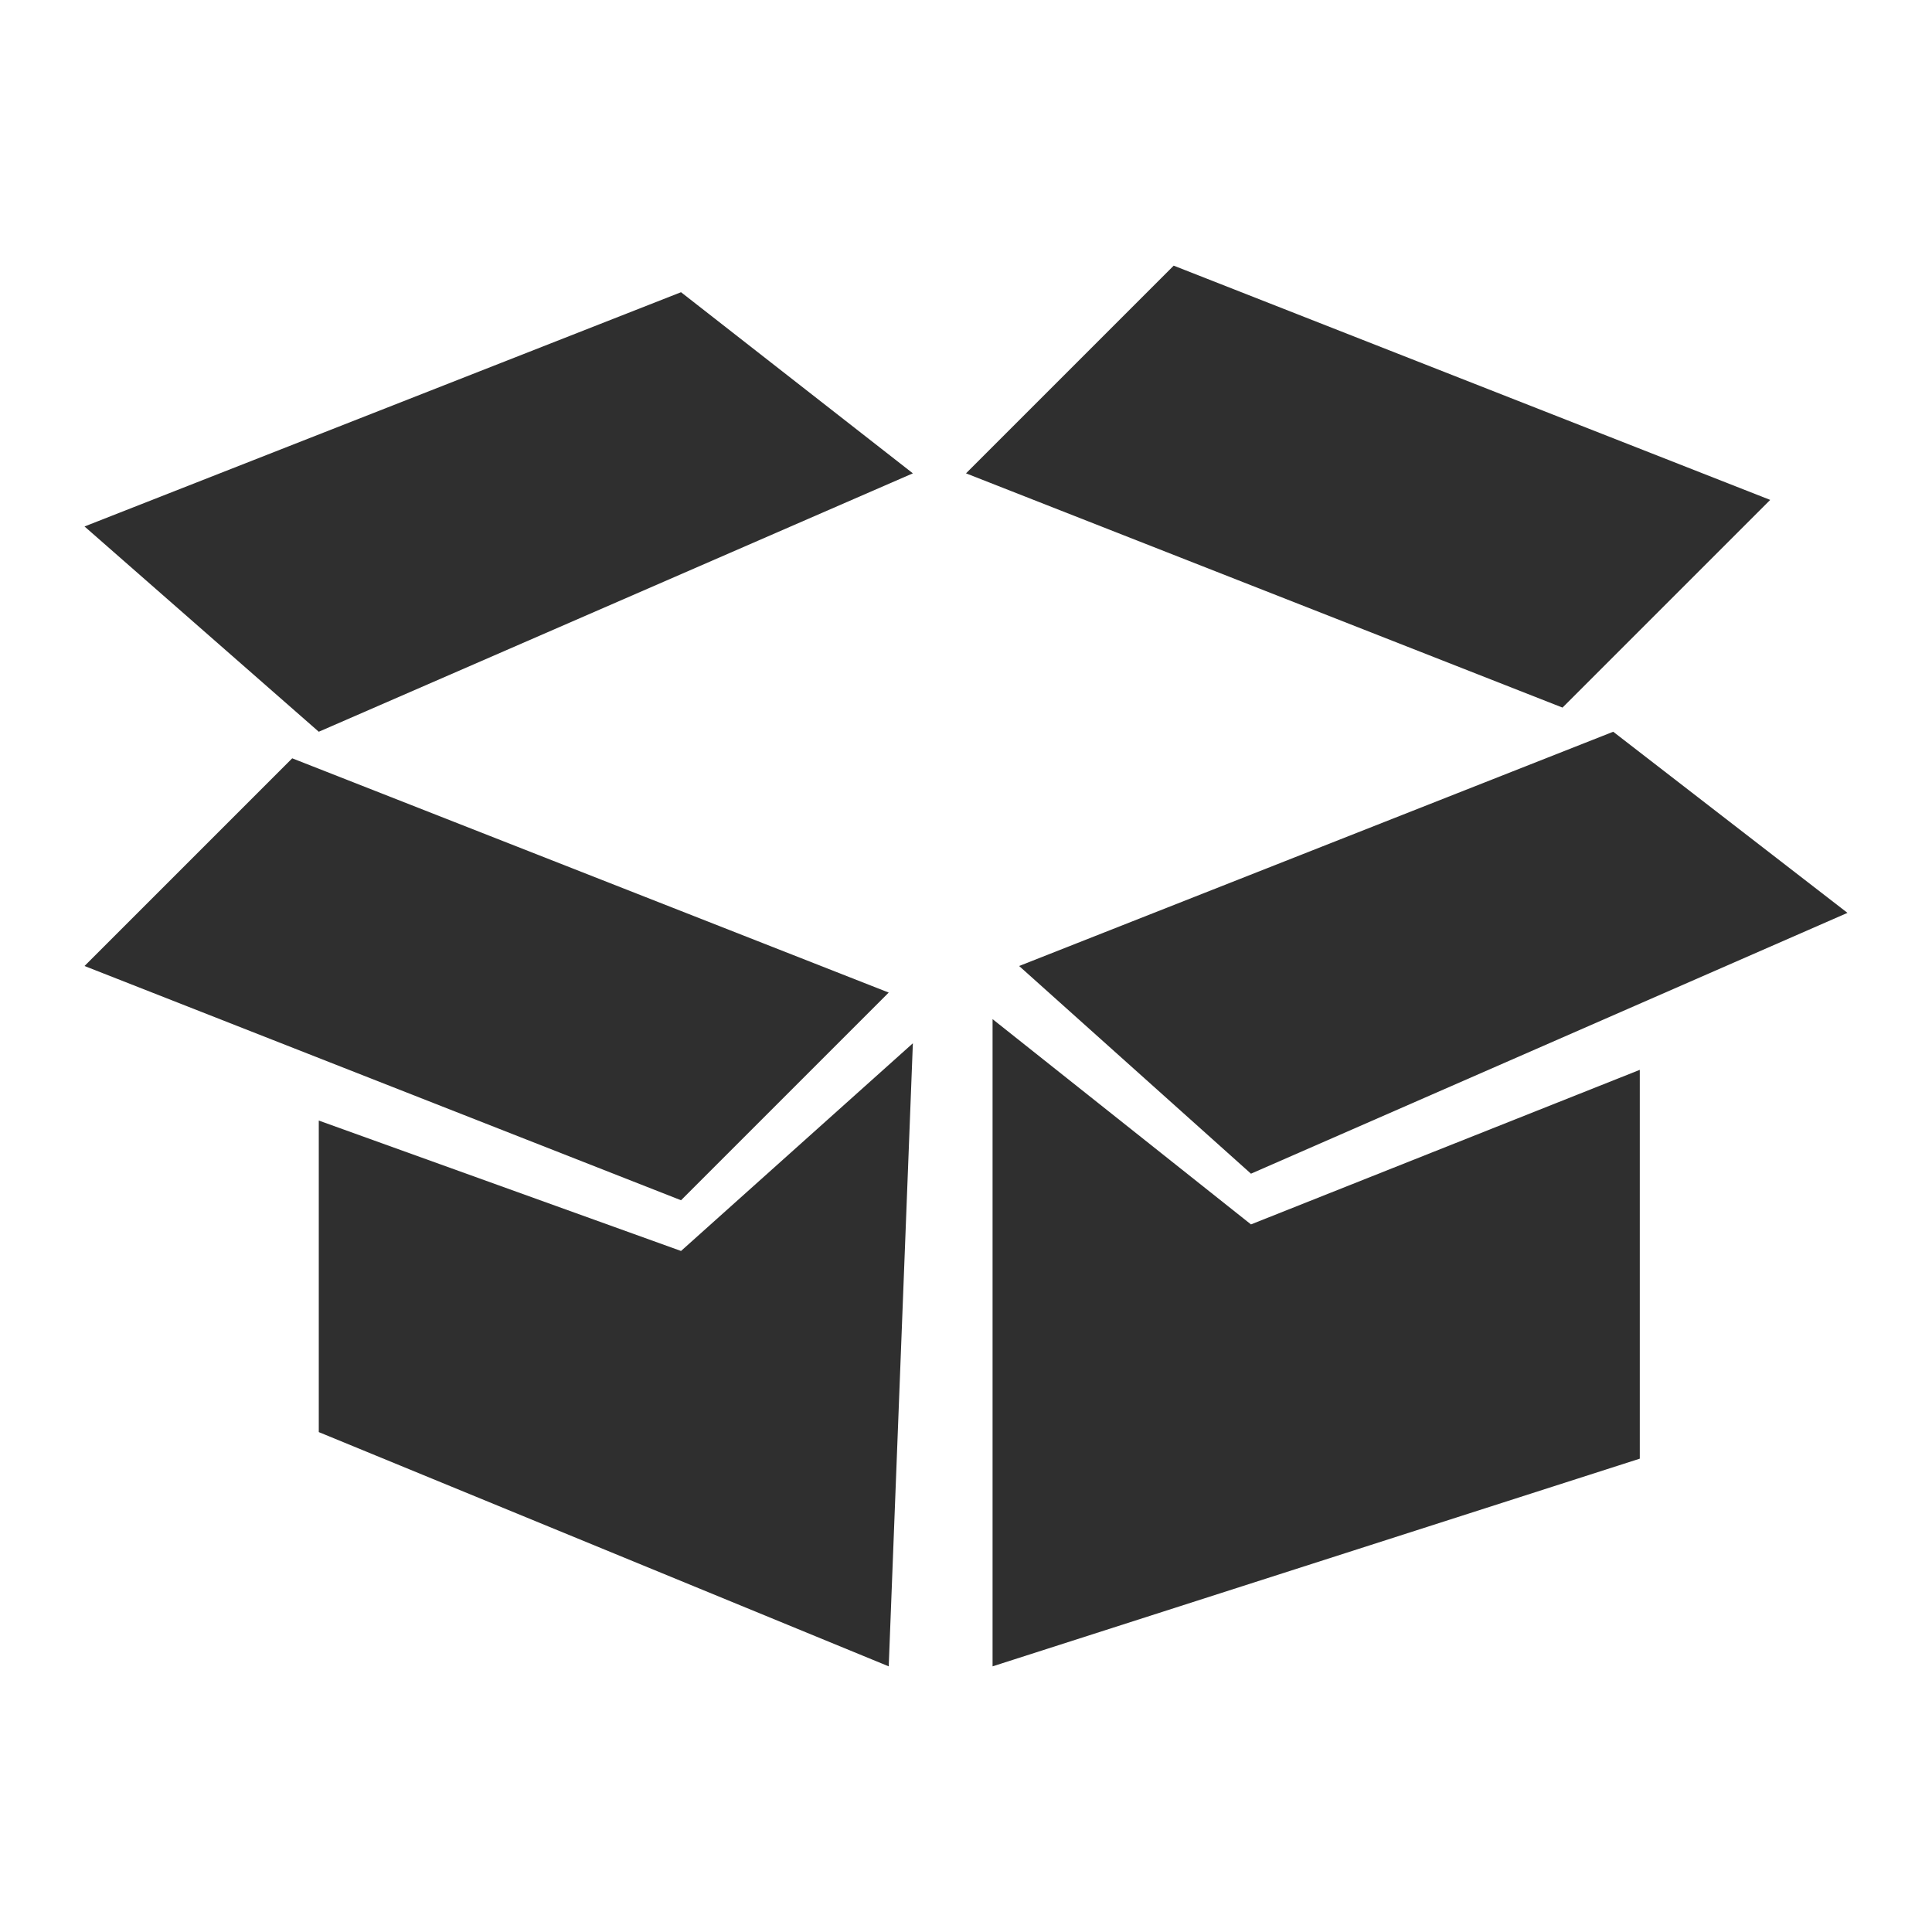
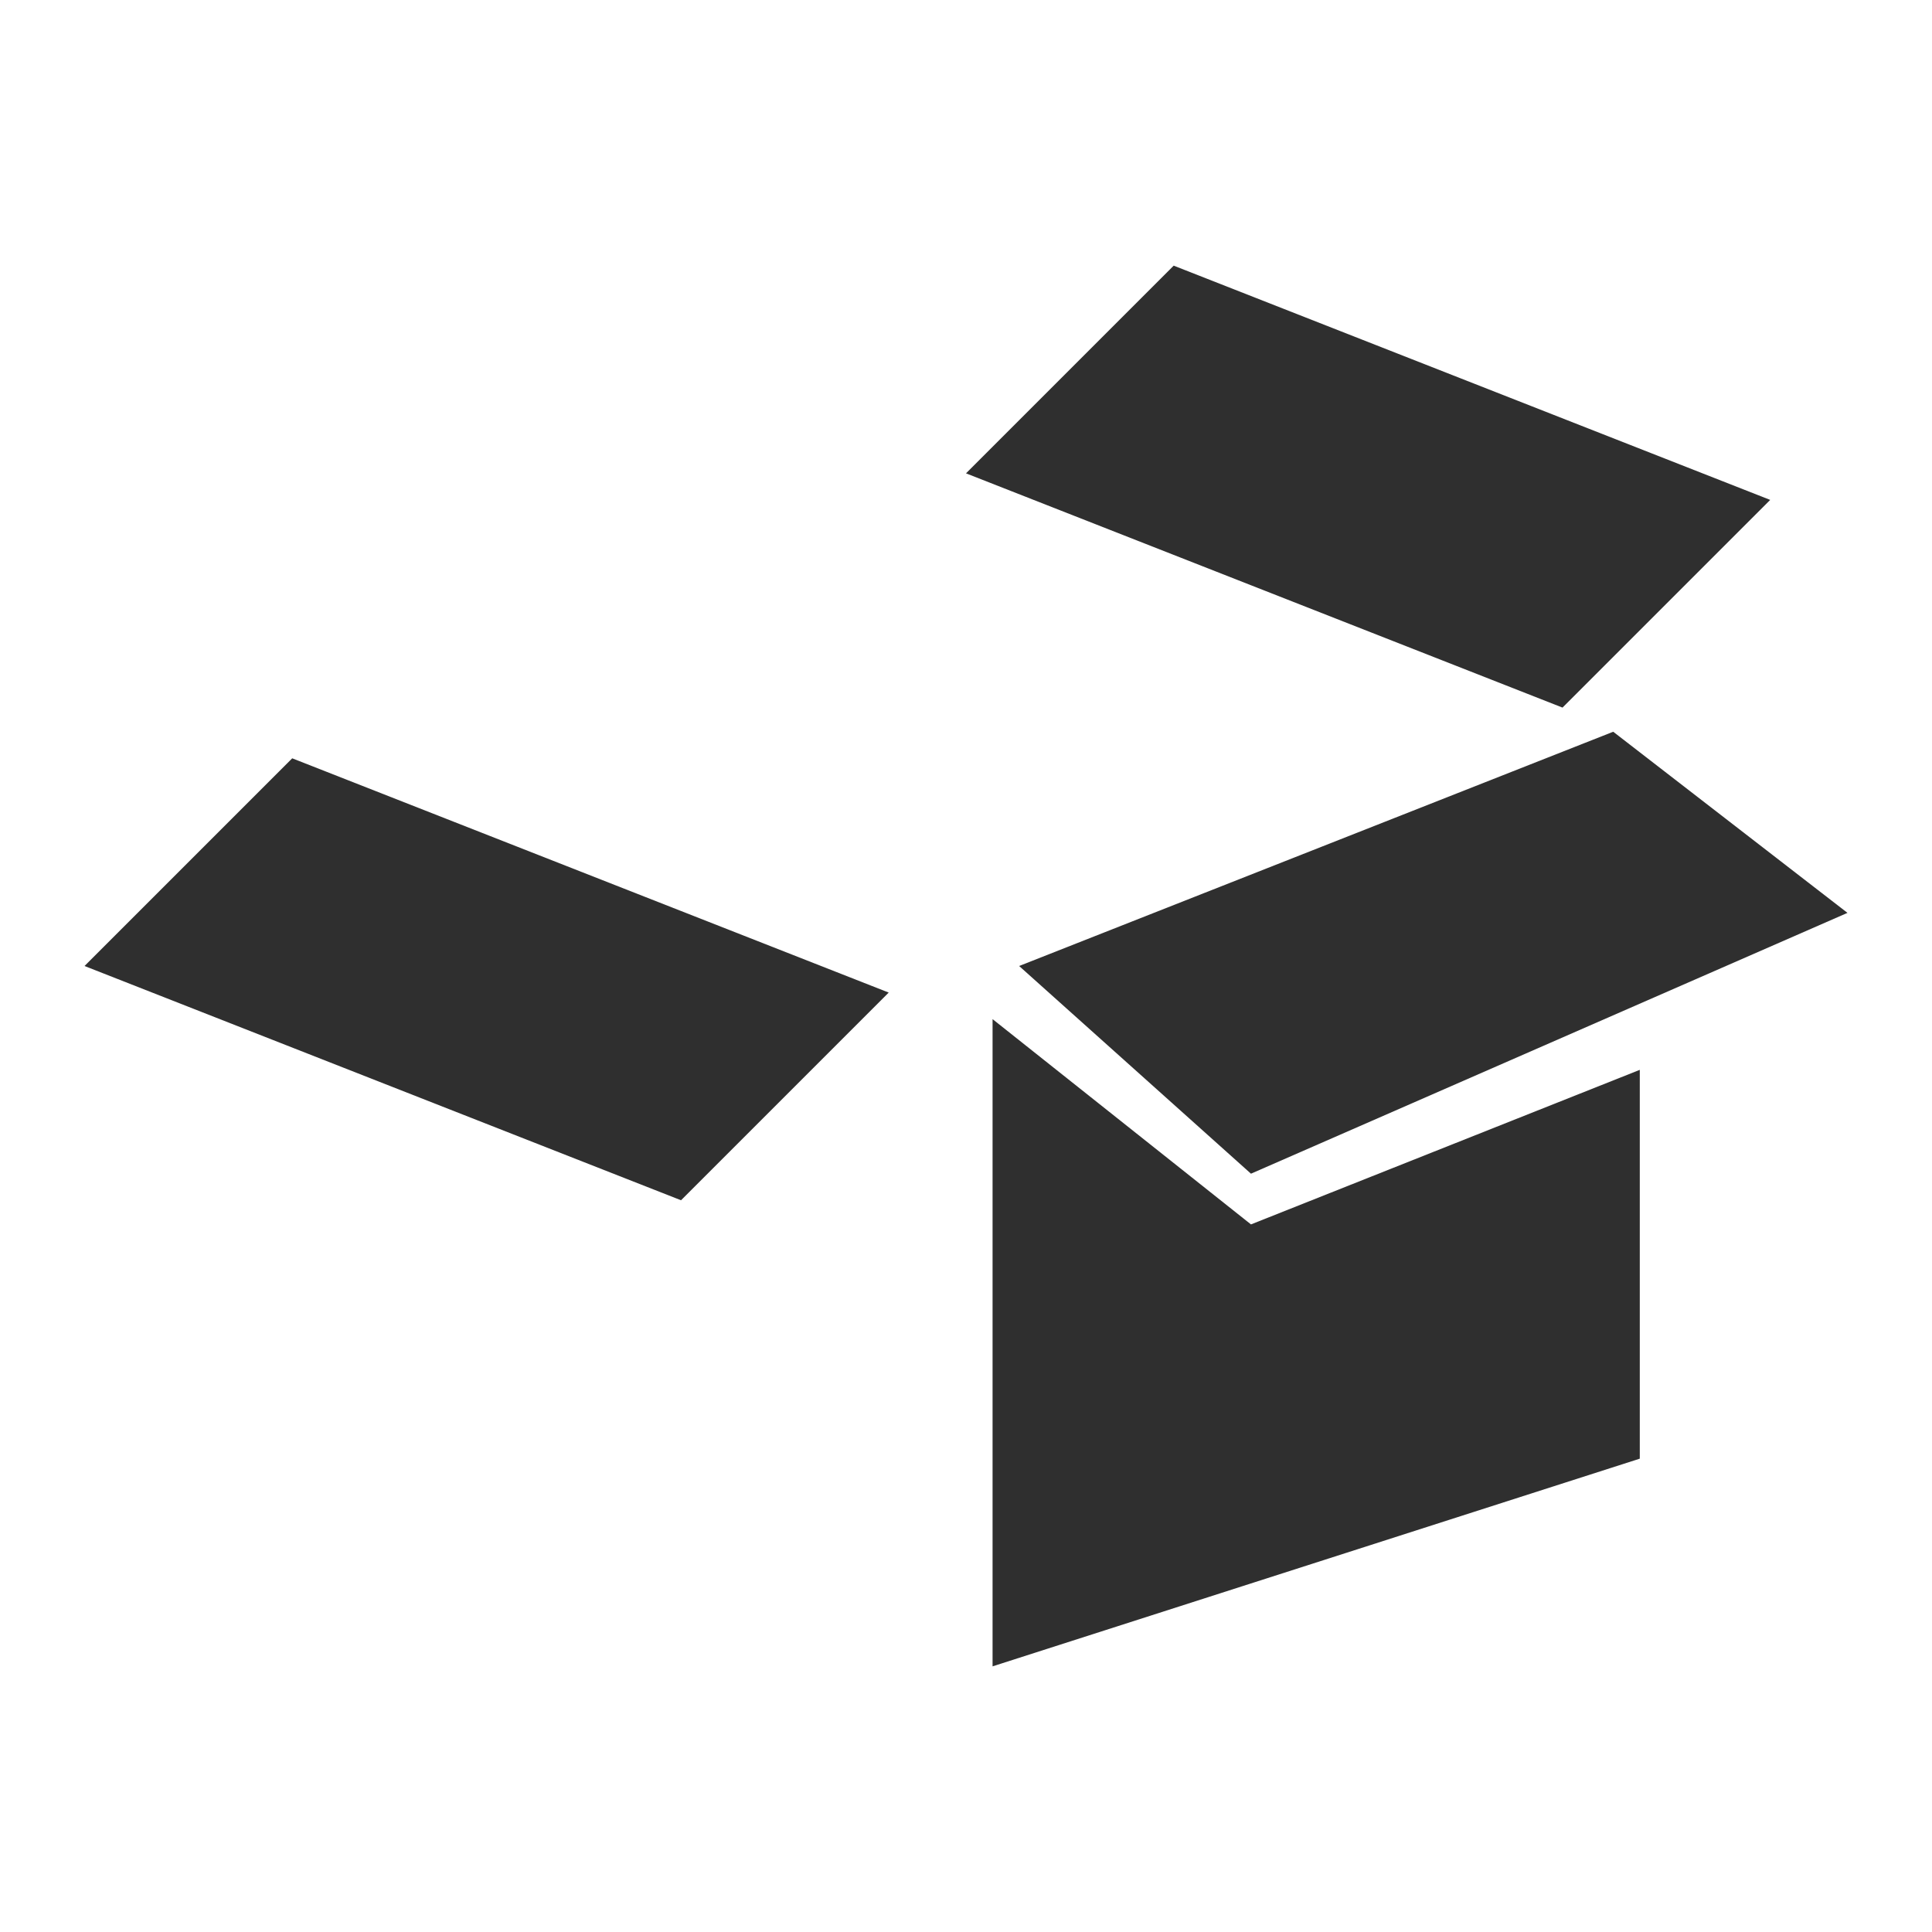
<svg xmlns="http://www.w3.org/2000/svg" version="1.1" id="圖層_2_1_" x="0px" y="0px" viewBox="0 0 80 80" style="enable-background:new 0 0 80 80;" xml:space="preserve">
  <style type="text/css">
	.st0{fill:#2F2F2F;}
</style>
  <title>工作區域 1</title>
  <g>
-     <polygon class="st0" points="3.5,21.8 13.2,30.3 37.8,19.6 28.2,12.1  " />
    <polygon class="st0" points="42.2,40 51.8,48.6 76.5,37.8 66.8,30.3  " />
    <polygon class="st0" points="40,19.6 64.7,29.3 73.3,20.7 48.6,11  " />
    <polygon class="st0" points="3.5,40 28.2,49.7 36.8,41.1 12.1,31.4  " />
-     <polygon class="st0" points="13.2,46.4 28.2,51.8 37.8,43.2 36.8,69 13.2,59.3  " />
    <polygon class="st0" points="41.1,42.2 51.8,50.7 67.9,44.3 67.9,60.4 41.1,69  " />
  </g>
</svg>